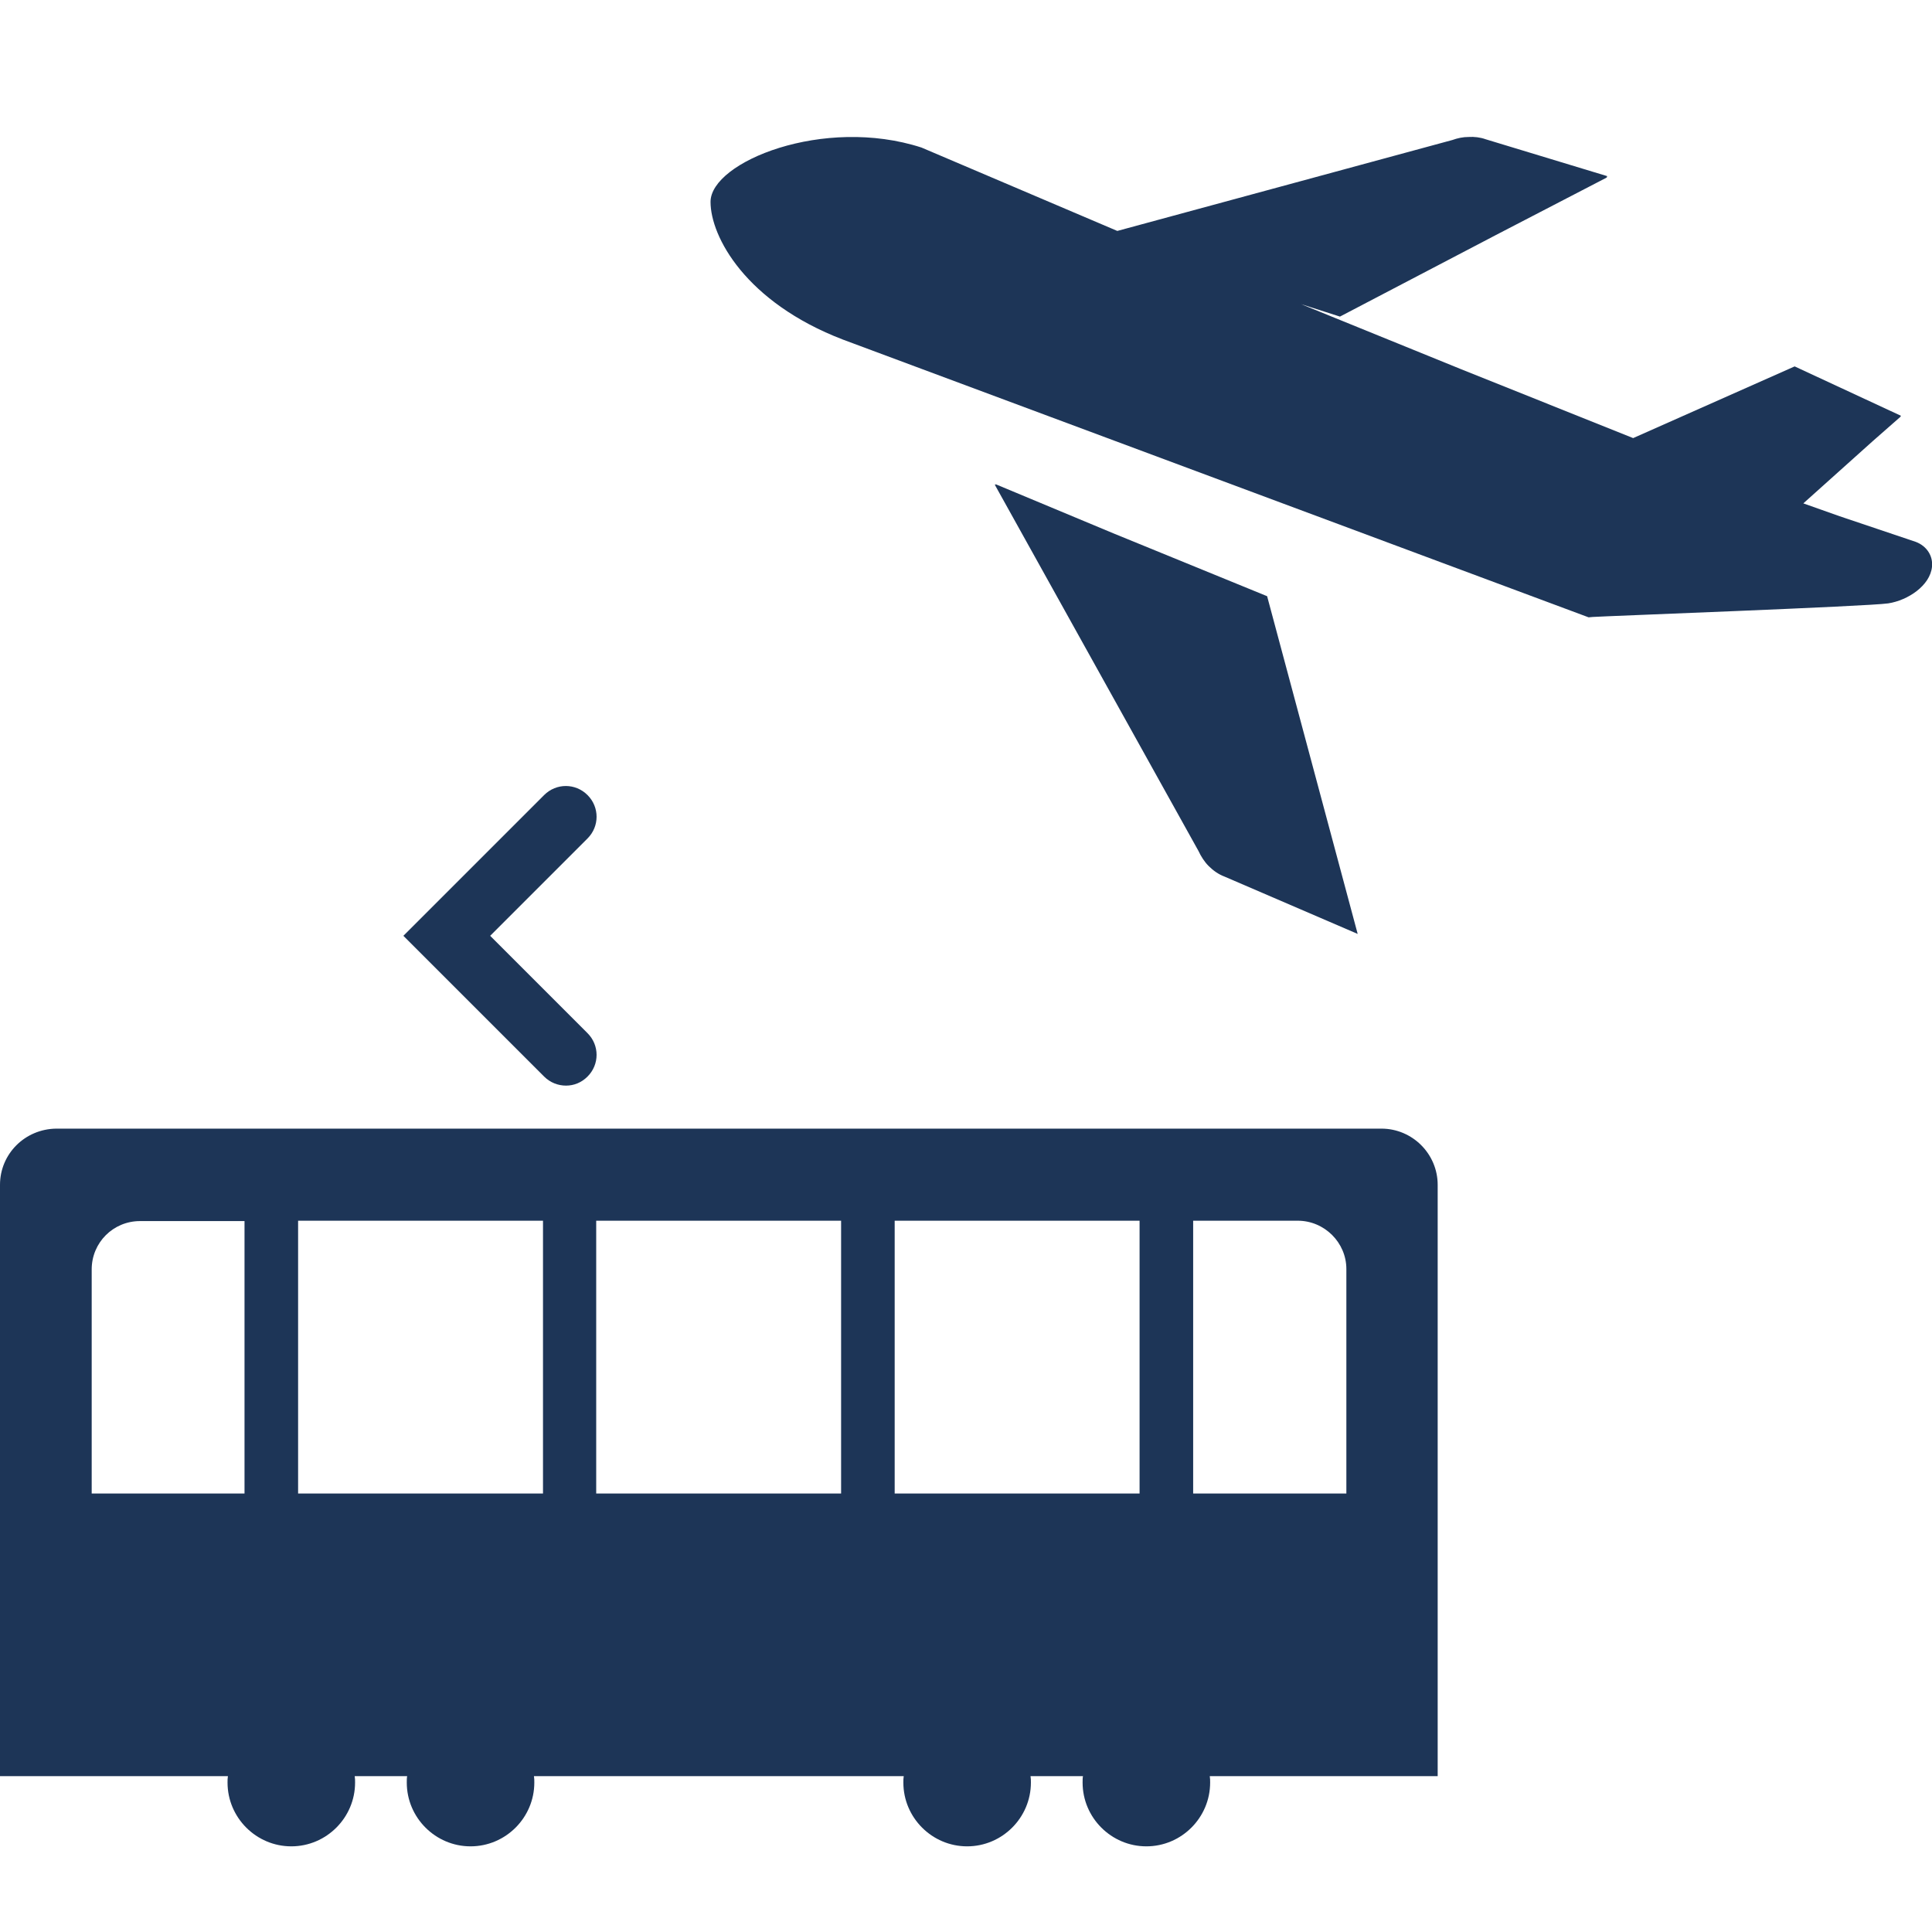
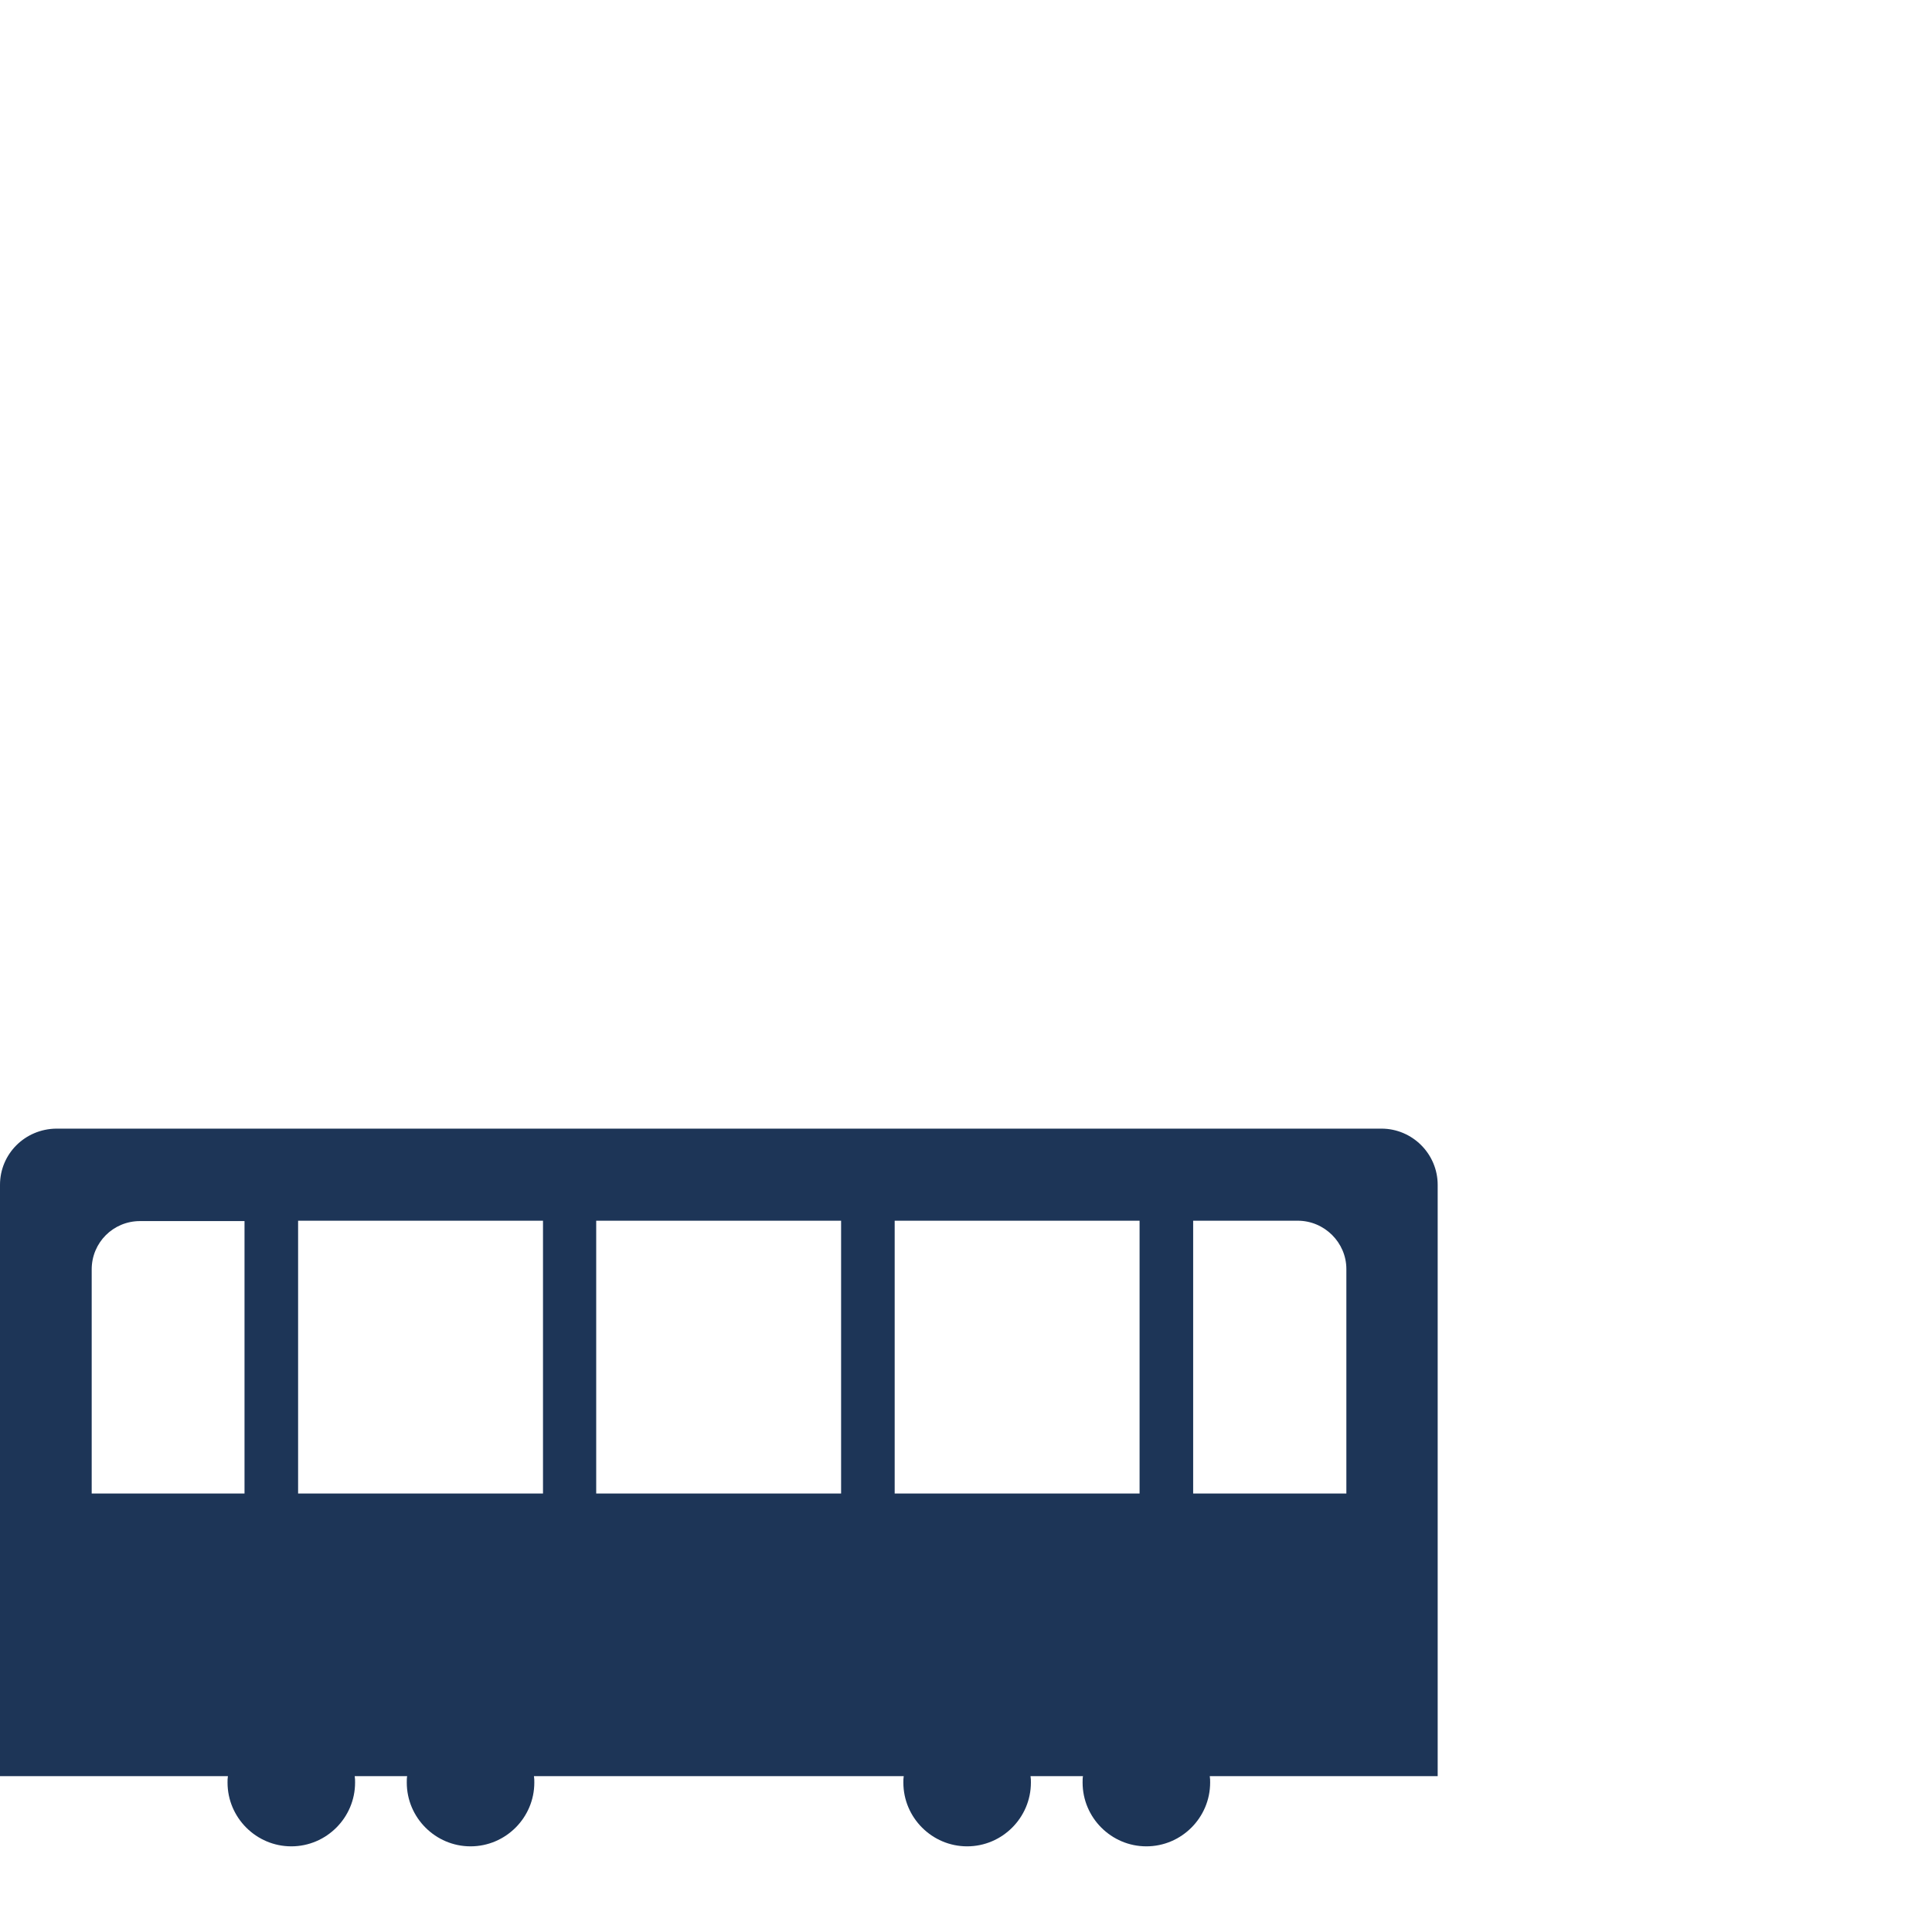
<svg xmlns="http://www.w3.org/2000/svg" viewBox="0 0 512 512" width="35" height="35">
  <style type="text/css">path{fill:#1d3557;}</style>
-   <path d="M422.1,163.5c2.6-0.2,72.9-2.8,78.3-3.6c5.2-0.8,11.1-4.7,11.6-9.7c0.3-2.9-1.4-5.5-4.3-6.6l-20.2-6.8l-9.6-3.4l18.4-16.5l7.4-6.5l-0.1,0l0.2-0.2l-28.2-13.1l-42.8,19l-45.7-18.3l-42.3-17.2l10.3,3.3l41.3-21.6L425.9,47l-0.2-0.1l0.3-0.2l-32.3-9.8c-1.4-0.5-3-0.7-4.5-0.6c-1.5,0-2.9,0.3-4.3,0.8l-88.8,24.1l-51.9-22.1c-25.9-8.4-55.9,3.8-55.9,14.4c0,9.2,9.3,26.6,35.1,36.5L421,163.6L422.1,163.5z" />
-   <path d="M317.6,225.5c0.7,1.5,1.6,2.9,2.7,4c1.2,1.2,2.6,2.2,4.2,2.8l35.3,15.2l-24-89.5l-40.6-16.6l-31.4-13.1l0.1,0.2l-0.3-0.1L317.6,225.5z" />
  <path d="M381,314c0-8.2-6.7-14.9-14.9-14.9H14.9C6.6,299.2,0,305.8,0,314v156.1v0.5l0,0v0.1h55l5.4,0c-0.1,0.6-0.1,1.1-0.1,1.7c0,9.3,7.6,16.9,16.9,16.9c9.3,0,16.9-7.6,16.9-16.9c0-0.6,0-1.1-0.1-1.7h12.7l1.2,0c-0.1,0.5-0.1,1.1-0.1,1.7c0,9.3,7.6,16.9,16.9,16.9c9.3,0,16.9-7.6,16.9-16.9c0-0.6,0-1.1-0.1-1.7h89.1l8.9,0c-0.1,0.6-0.1,1.1-0.1,1.7c0,9.3,7.6,16.9,16.9,16.9c9.3,0,16.9-7.6,16.9-16.9c0-0.6,0-1.1-0.1-1.7h12.7l1.2,0c-0.1,0.5-0.1,1.1-0.1,1.7c0,9.3,7.6,16.9,16.9,16.9c9.3,0,16.9-7.6,16.9-16.9c0-0.6,0-1.1-0.1-1.7h60.1h0.2l0,0h0.1V314zM356.7,395.8h-40.5v-72.3h27.7c7.1,0,12.9,5.8,12.9,12.8V395.8L356.7,395.8z M302,395.7v0.1h-64.9v-72.3H302V395.7z M222.9,323.5v72.3h-64.9v-72.3L222.9,323.5L222.9,323.5z M143.9,323.5v72.3H79v-72.3L143.9,323.5L143.9,323.5z M64.9,395.8H24.3v-59.4c0-7.1,5.7-12.8,12.8-12.8h27.7V395.8z" />
-   <path d="M150,287.7c2.1,0,4.1-0.8,5.7-2.4c3.2-3.2,3.2-8.3,0-11.5L129.9,248l25.8-25.8c3.2-3.2,3.2-8.3,0-11.5c-3.2-3.2-8.3-3.2-11.5,0L106.9,248l37.3,37.3C145.8,286.9,147.9,287.7,150,287.7z" />
</svg>